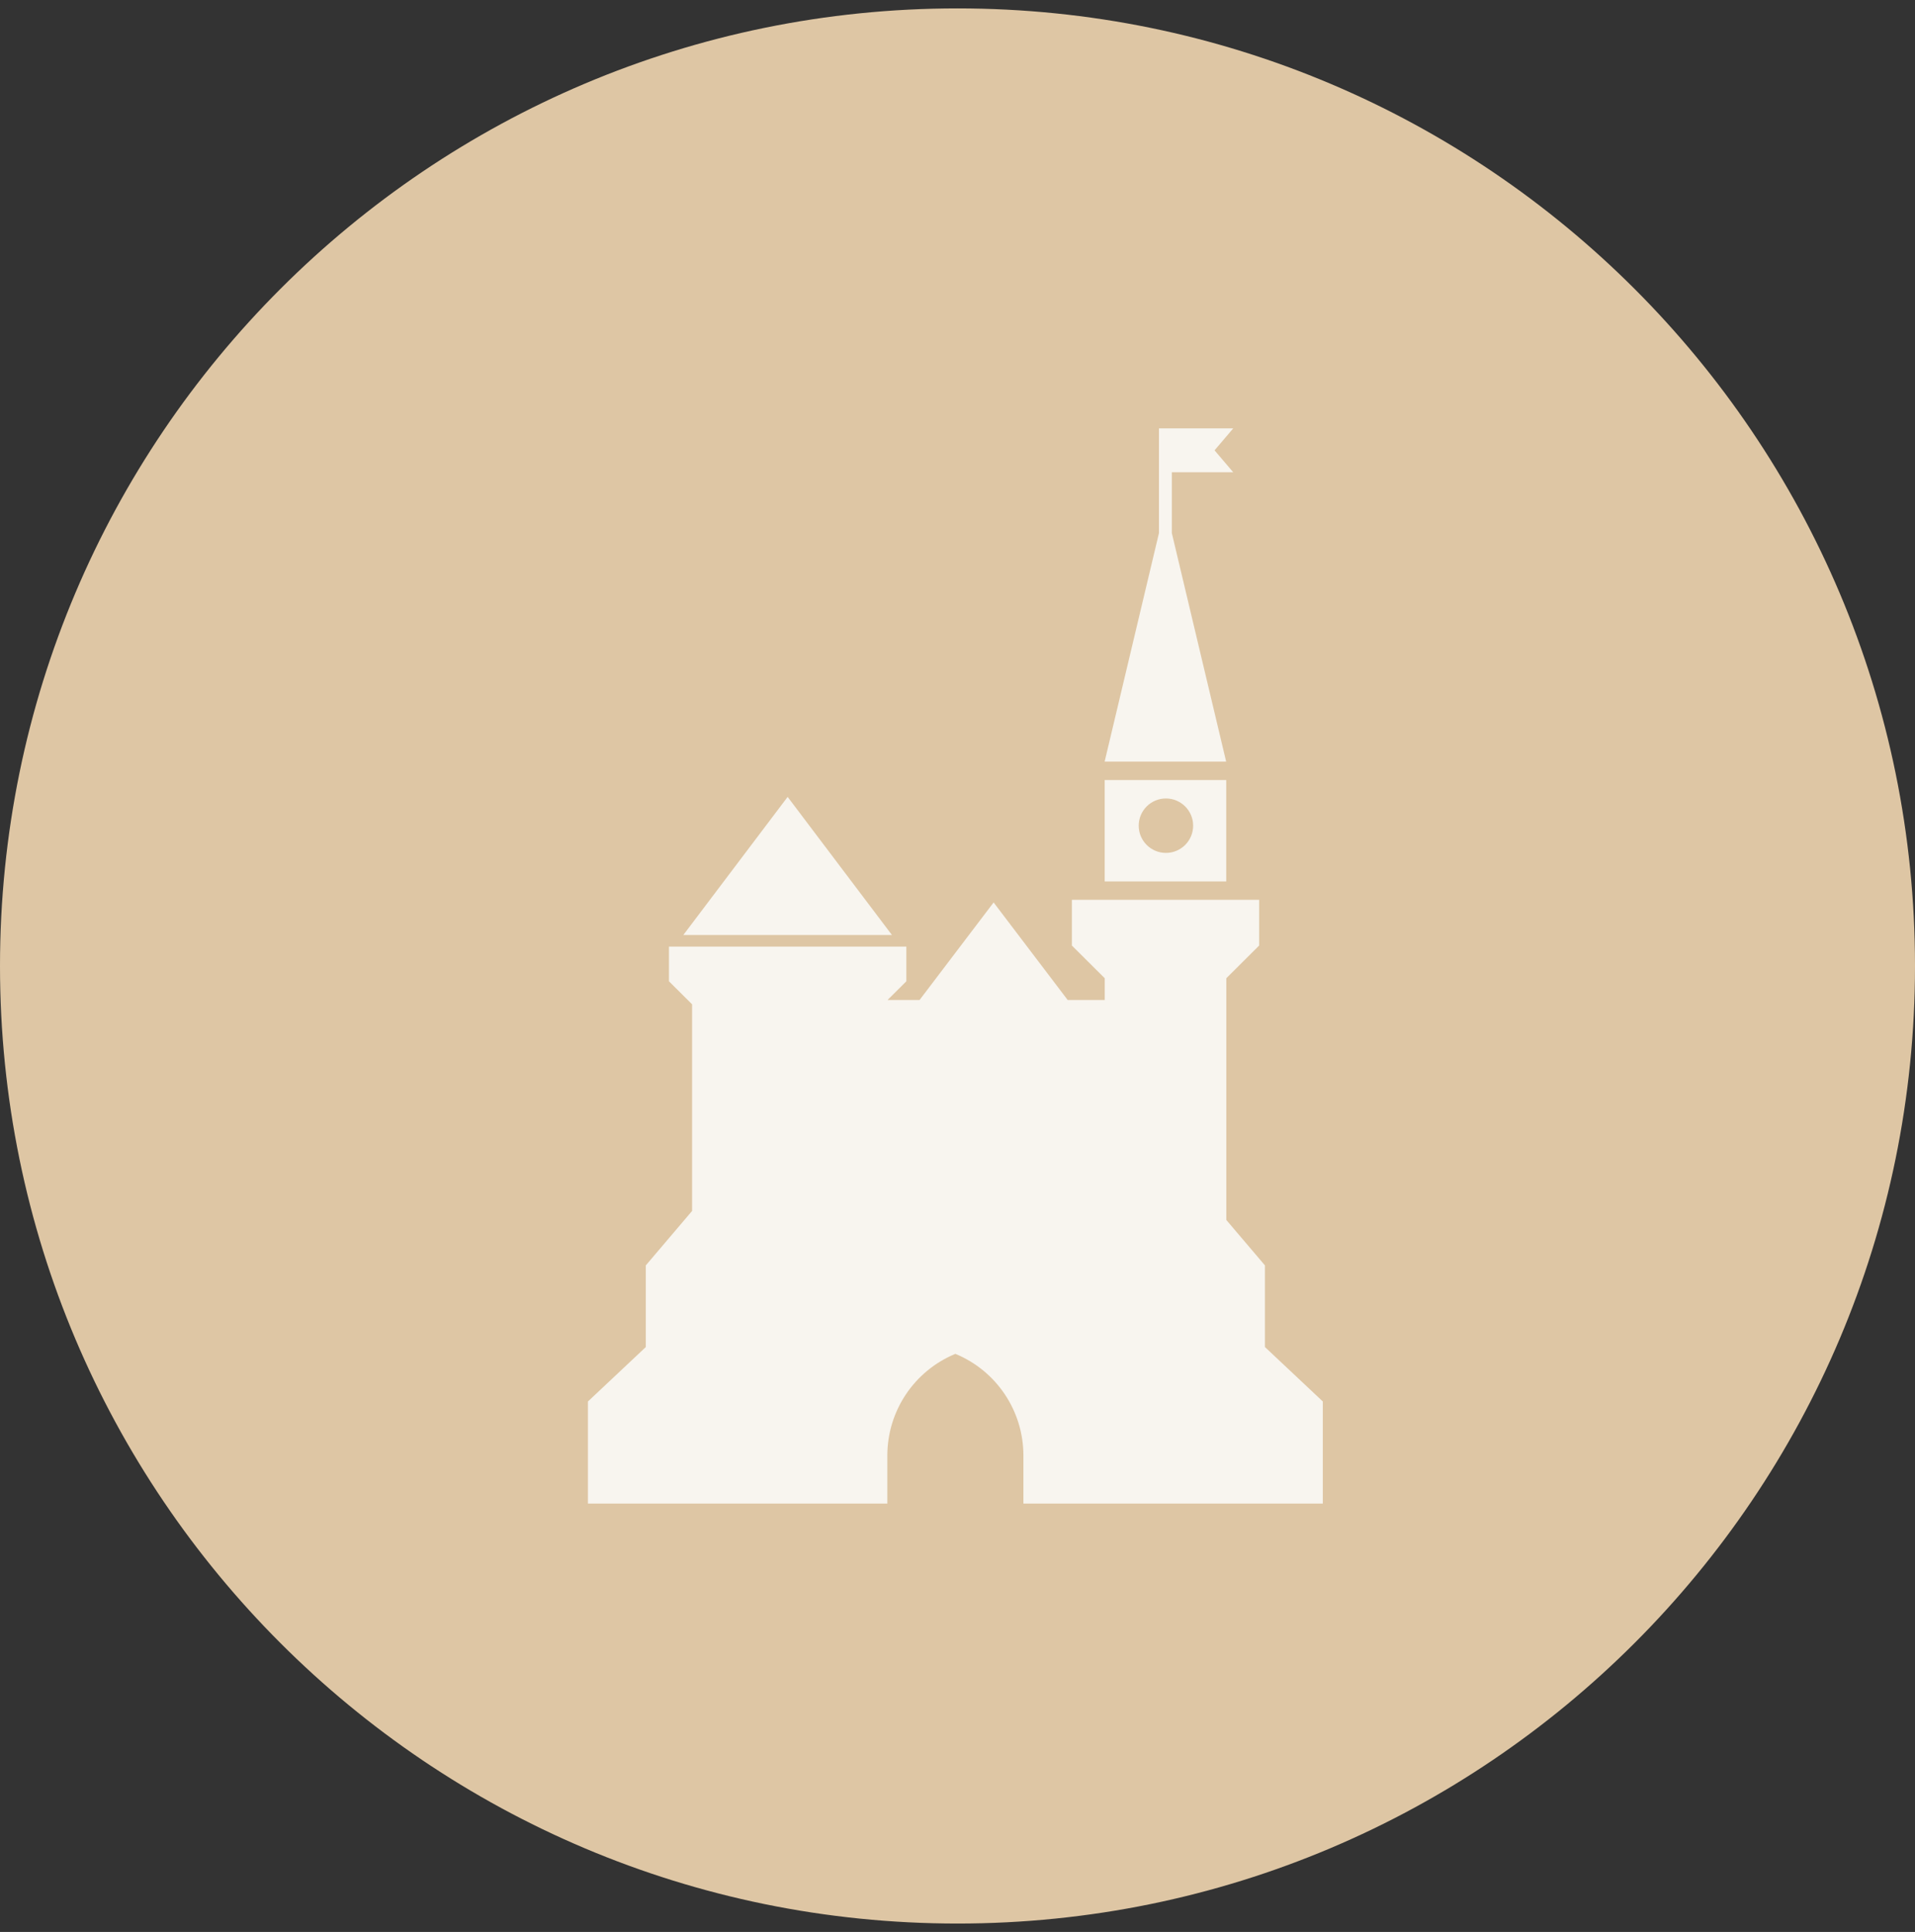
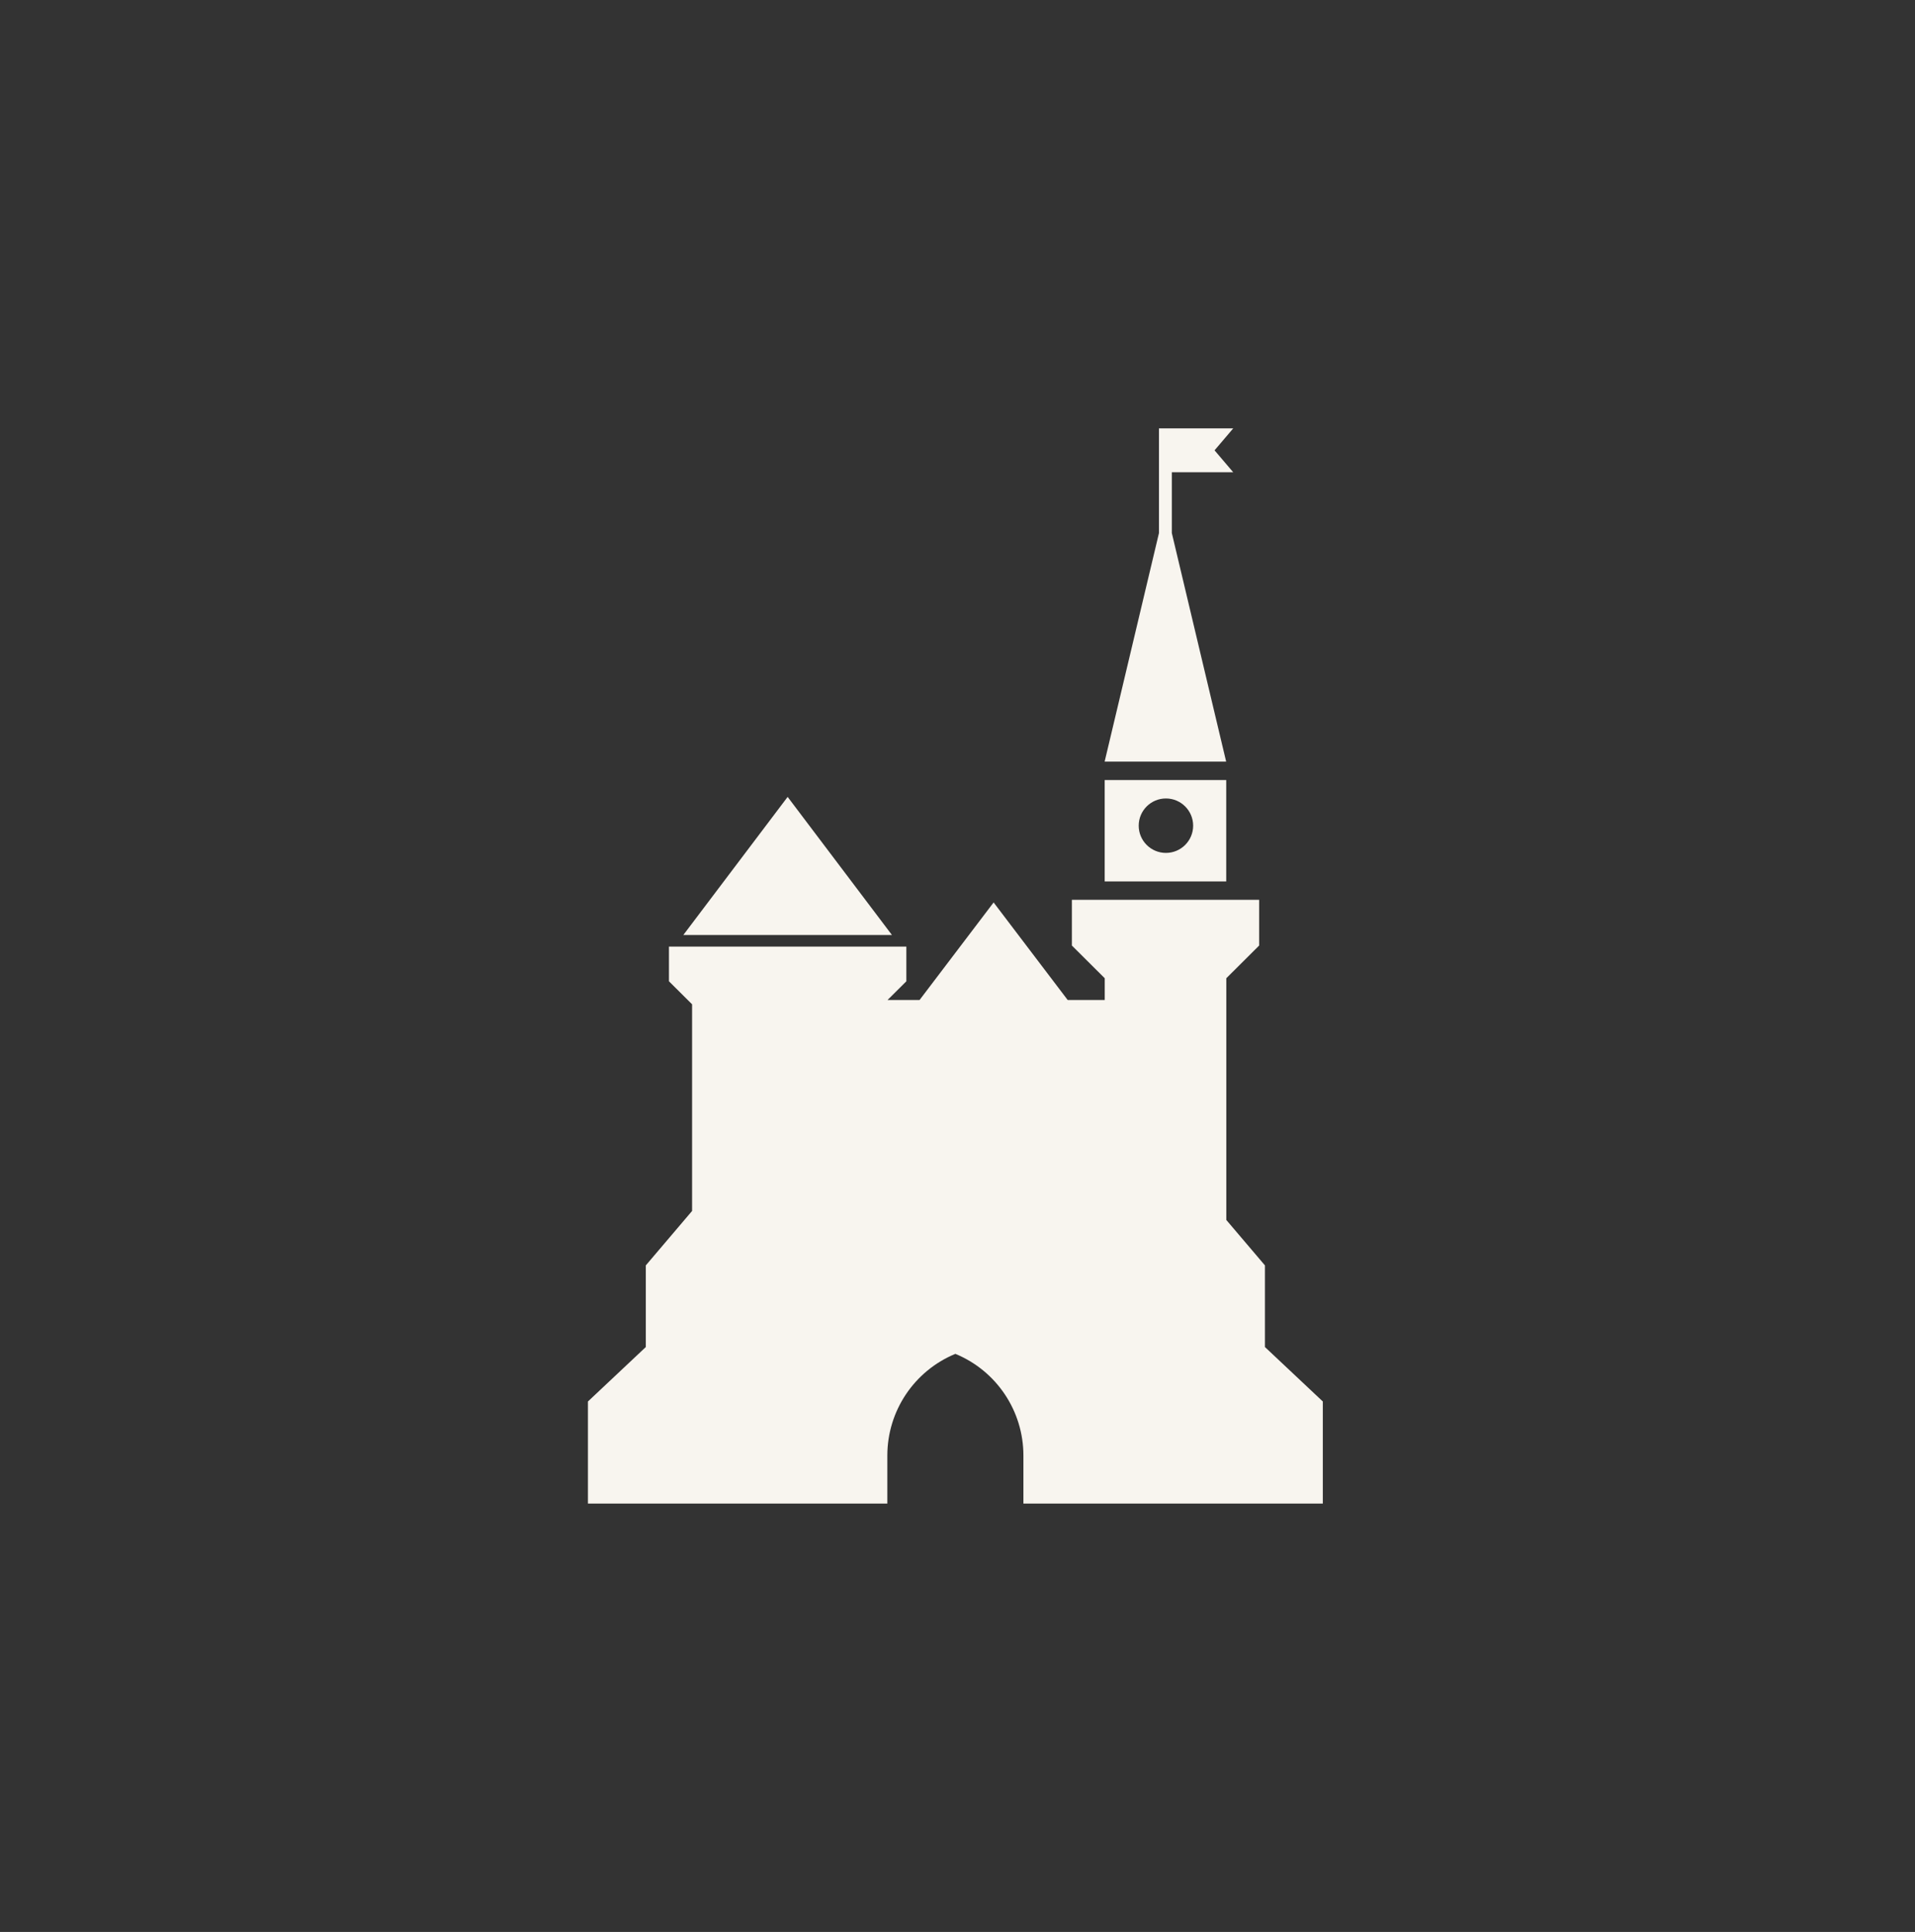
<svg xmlns="http://www.w3.org/2000/svg" width="114" height="115" viewBox="0 0 114 115" fill="none">
  <rect x="0" y="0" width="114" height="115" fill="#333333" stroke="none" />
  <g clip-path="url(#clip0_1336_111)">
-     <path d="M57 114.5C88.48 114.5 114 88.98 114 57.5C114 26.02 88.48 0.5 57 0.5C25.52 0.5 0 26.02 0 57.5C0 88.98 25.52 114.5 57 114.5Z" fill="#DEC6A4" />
    <path fill-rule="evenodd" clip-rule="evenodd" d="M73.002 72.618V58.23L74.957 56.284V53.562H63.809V56.284L65.765 58.23V59.525H63.559L59.15 53.719L54.742 59.525H52.836L53.955 58.412V56.346H39.823V58.412L41.2 59.782V72.082L38.445 75.323V80.183L35 83.424V89.5H52.823V86.641C52.823 83.99 54.422 81.6 56.873 80.589C59.325 81.6 60.924 83.99 60.924 86.641V89.5H78.747V83.424L75.302 80.183V75.323L73.002 72.618ZM72.997 46.434V52.466H65.762V46.434H72.997ZM68.994 25.5H73.413L72.302 26.806L73.413 28.111H69.759V31.731L72.993 45.335H65.759L68.993 31.731V25.5H68.994ZM71.028 49.149C71.028 50.044 70.302 50.77 69.407 50.77C68.512 50.77 67.787 50.044 67.787 49.149C67.787 48.255 68.512 47.529 69.407 47.529C70.302 47.529 71.028 48.255 71.028 49.149ZM40.678 55.657L46.888 47.436L53.098 55.657H40.678Z" fill="#F8F5EF" />
  </g>
  <defs>
    <clipPath id="clip0_1336_111">
      <rect width="114" height="114" fill="white" transform="translate(0 0.5)" />
    </clipPath>
  </defs>
</svg>